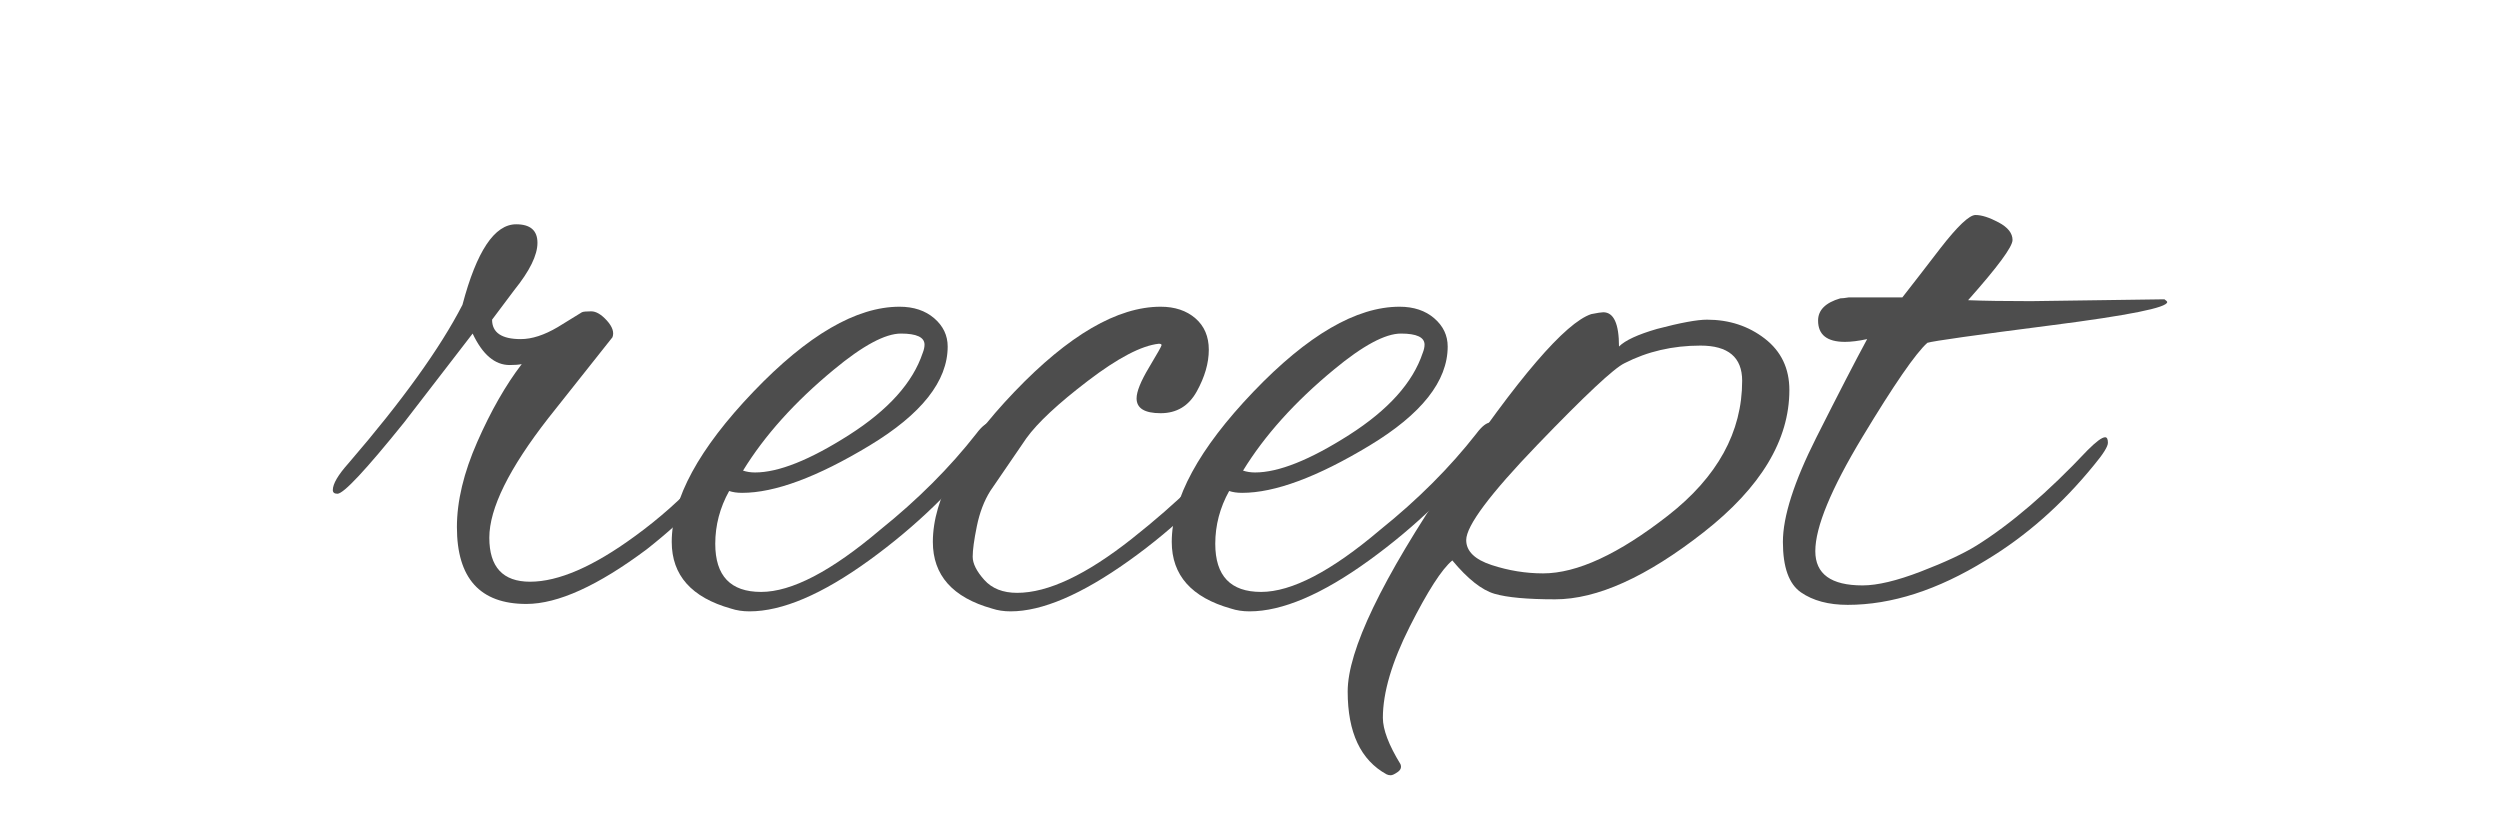
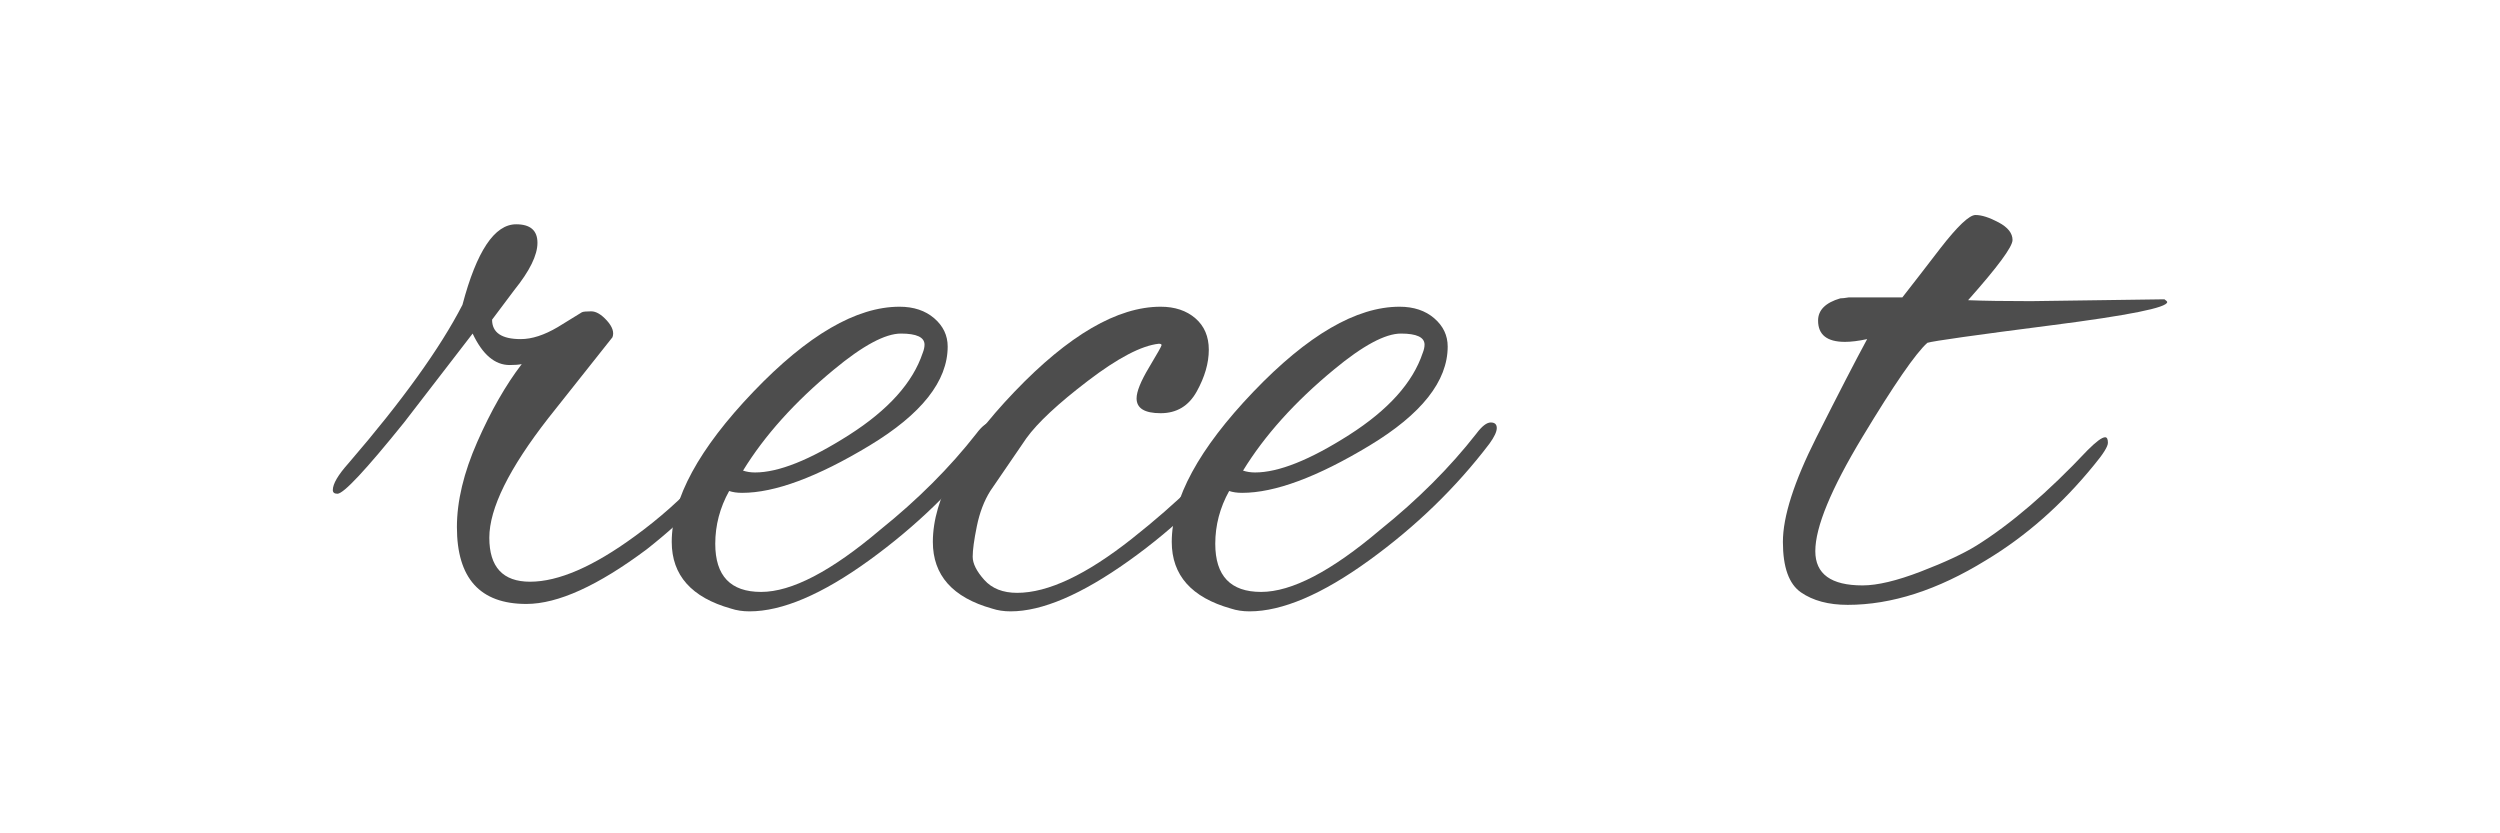
<svg xmlns="http://www.w3.org/2000/svg" id="Laag_1" x="0px" y="0px" width="300px" height="100px" viewBox="0 0 300 100" xml:space="preserve">
  <g>
    <path fill="#4D4D4D" d="M63.163,72.474c-5.556,0-8.334-3.073-8.334-9.223c0-3.111,0.814-6.518,2.444-10.223 c1.629-3.704,3.407-6.815,5.334-9.334c-0.372,0.075-0.853,0.111-1.445,0.111c-1.778,0-3.261-1.258-4.445-3.778l-8.223,10.667 c-4.594,5.705-7.261,8.556-8,8.556c-0.37,0-0.556-0.147-0.556-0.444c0-0.74,0.628-1.814,1.889-3.223 c6.445-7.481,11-13.815,13.667-19.001c1.703-6.445,3.851-9.667,6.445-9.667c1.703,0,2.556,0.741,2.556,2.222 c0,1.483-0.927,3.372-2.778,5.667l-2.667,3.556c0,1.556,1.148,2.333,3.445,2.333c1.333,0,2.814-0.48,4.445-1.444l2.889-1.778 c0.147-0.073,0.517-0.111,1.111-0.111c0.592,0,1.222,0.372,1.889,1.111c0.667,0.741,0.889,1.408,0.667,2l-7.667,9.667 c-4.742,6.075-7.111,10.872-7.111,14.39c0,3.519,1.628,5.278,4.889,5.278c3.406,0,7.592-1.814,12.556-5.445 c2.962-2.147,5.667-4.556,8.112-7.223c2.295-2.667,3.556-4,3.778-4c0.518,0,0.778,0.278,0.778,0.833s-0.333,1.205-1,1.945l-3.556,4 c-2,2.075-4.223,4.075-6.667,6C71.755,70.29,66.941,72.474,63.163,72.474z" />
    <path fill="#4D4D4D" d="M89.942,73.363c-0.816,0-1.556-0.111-2.222-0.333c-4.74-1.333-7.112-4-7.112-8 c0-5.185,3.261-11.185,9.778-18.001c6.518-6.814,12.371-10.223,17.557-10.223c1.703,0,3.092,0.464,4.167,1.389 c1.073,0.927,1.611,2.056,1.611,3.389c0,4.149-3.13,8.112-9.389,11.89c-6.261,3.778-11.354,5.667-15.279,5.667 c-0.594,0-1.111-0.073-1.556-0.222c-1.111,2-1.667,4.111-1.667,6.334c0,3.853,1.833,5.778,5.5,5.778s8.426-2.481,14.279-7.445 c4.518-3.628,8.37-7.481,11.556-11.556c0.667-0.889,1.24-1.333,1.722-1.333c0.481,0,0.723,0.222,0.723,0.667 c0,0.445-0.297,1.075-0.889,1.889c-4,5.261-8.816,9.928-14.445,14.001C98.646,71.326,93.868,73.363,89.942,73.363z M110.943,41.361 c0-0.889-0.944-1.333-2.833-1.333s-4.575,1.444-8.056,4.333c-4.667,3.853-8.297,7.89-10.89,12.112 c0.444,0.149,0.925,0.222,1.445,0.222c2.814,0,6.573-1.5,11.278-4.5c4.704-3,7.648-6.278,8.834-9.834 C110.869,41.991,110.943,41.658,110.943,41.361z" />
    <path fill="#4D4D4D" d="M121.276,73.363c-0.816,0-1.556-0.111-2.222-0.333c-4.742-1.333-7.112-4-7.112-8 c0-5.185,3.259-11.185,9.779-18.001c6.518-6.814,12.371-10.223,17.557-10.223c1.703,0,3.092,0.464,4.167,1.389 c1.073,0.927,1.611,2.186,1.611,3.778c0,1.594-0.483,3.26-1.445,5c-0.963,1.742-2.408,2.611-4.333,2.611 c-1.927,0-2.889-0.592-2.889-1.778c0-0.814,0.5-2.056,1.5-3.723c1-1.667,1.5-2.556,1.5-2.667c0-0.111-0.111-0.167-0.333-0.167 c-2.075,0.222-4.908,1.705-8.5,4.445c-3.594,2.742-6.056,5.039-7.39,6.89l-4.333,6.333c-0.741,1.186-1.278,2.594-1.611,4.223 c-0.333,1.63-0.5,2.853-0.5,3.667c0,0.816,0.462,1.741,1.389,2.778c0.925,1.038,2.24,1.556,3.944,1.556 c3.704,0,8.296-2.167,13.779-6.5c5.481-4.333,9.704-8.462,12.667-12.39c0.37-0.444,0.814-0.667,1.334-0.667 c0.517,0,0.777,0.149,0.777,0.445c0,0.297-0.185,0.667-0.555,1.111c-4.075,5.409-8.945,10.131-14.612,14.168 C129.777,71.346,125.055,73.363,121.276,73.363z" />
    <path fill="#4D4D4D" d="M149.944,73.363c-0.816,0-1.556-0.111-2.223-0.333c-4.74-1.333-7.111-4-7.111-8 c0-5.185,3.261-11.185,9.778-18.001c6.518-6.814,12.372-10.223,17.557-10.223c1.703,0,3.092,0.464,4.166,1.389 c1.074,0.927,1.611,2.056,1.611,3.389c0,4.149-3.129,8.112-9.389,11.89c-6.262,3.778-11.354,5.667-15.279,5.667 c-0.594,0-1.111-0.073-1.556-0.222c-1.111,2-1.667,4.111-1.667,6.334c0,3.853,1.833,5.778,5.5,5.778 c3.668,0,8.428-2.481,14.279-7.445c4.518-3.628,8.371-7.481,11.557-11.556c0.666-0.889,1.24-1.333,1.723-1.333 c0.48,0,0.723,0.222,0.723,0.667c0,0.445-0.297,1.075-0.889,1.889c-4.002,5.261-8.818,9.928-14.447,14.001 C158.648,71.326,153.869,73.363,149.944,73.363z M170.945,41.361c0-0.889-0.945-1.333-2.834-1.333s-4.574,1.444-8.055,4.333 c-4.668,3.853-8.299,7.89-10.89,12.112c0.444,0.149,0.925,0.222,1.445,0.222c2.814,0,6.572-1.5,11.277-4.5 c4.703-3,7.648-6.278,8.834-9.834C170.871,41.991,170.945,41.658,170.945,41.361z" />
-     <path fill="#4D4D4D" d="M214.725,46.806c0,6-3.426,11.687-10.277,17.057c-6.854,5.372-12.799,8.056-17.836,8.056 c-3.332,0-5.76-0.222-7.277-0.667c-1.52-0.445-3.205-1.778-5.057-4c-1.26,1.038-2.961,3.686-5.111,7.945 c-2.146,4.259-3.223,7.907-3.223,10.945c0,1.406,0.705,3.259,2.111,5.556c0.15,0.37,0.039,0.684-0.332,0.944 c-0.371,0.259-0.648,0.389-0.834,0.389c-0.184,0-0.352-0.039-0.5-0.111c-3.111-1.705-4.668-5.02-4.668-9.945 c0-4.927,4.096-13.445,12.279-25.557c8.186-12.112,13.834-18.686,16.945-19.724c0.74-0.147,1.223-0.222,1.445-0.222 c1.258,0,1.889,1.372,1.889,4.111c0.74-0.74,2.26-1.444,4.557-2.111c2.814-0.74,4.814-1.111,6-1.111 c2.666,0,4.98,0.761,6.945,2.278C213.742,42.158,214.725,44.213,214.725,46.806z M209.059,45.694c0-2.814-1.668-4.223-5-4.223 c-3.334,0-6.373,0.705-9.113,2.111c-1.26,0.594-4.74,3.853-10.445,9.779c-5.705,5.927-8.555,9.742-8.555,11.445 c0,1.333,1.018,2.333,3.055,3c2.037,0.667,4.094,1,6.168,1c4.072,0,9.074-2.314,15-6.945 C206.094,57.233,209.059,51.844,209.059,45.694z" />
    <path fill="#4D4D4D" d="M243.727,36.138l16.002-0.222c0.223,0.149,0.334,0.26,0.334,0.333c0,0.667-4.613,1.594-13.836,2.778 c-9.223,1.186-14.205,1.889-14.945,2.111c-1.408,1.26-4,5.02-7.777,11.278c-3.779,6.261-5.668,10.834-5.668,13.723 c0,2.742,1.889,4.111,5.668,4.111c1.777,0,4.111-0.555,7-1.667s5.111-2.148,6.668-3.111c4.146-2.592,8.592-6.407,13.334-11.445 c1.035-1.037,1.738-1.556,2.111-1.556c0.221,0,0.332,0.222,0.332,0.667c0,0.445-0.555,1.333-1.666,2.667 c-3.854,4.742-8.186,8.556-13,11.445c-5.779,3.556-11.299,5.333-16.559,5.333c-2.297,0-4.166-0.5-5.611-1.5 c-1.443-1-2.166-3.018-2.166-6.056c0-3.037,1.334-7.204,4-12.501c2.668-5.295,4.703-9.24,6.111-11.834 c-1.037,0.223-1.926,0.333-2.666,0.333c-2.15,0-3.223-0.851-3.223-2.556c0-1.259,0.889-2.147,2.666-2.667 c0.223,0,0.557-0.036,1-0.111h6.445c1.334-1.703,2.852-3.667,4.557-5.89c2.072-2.667,3.48-4,4.223-4 c0.738,0,1.666,0.297,2.777,0.889c1.111,0.594,1.666,1.297,1.666,2.111c0,0.816-1.777,3.223-5.332,7.223 C238.096,36.102,240.615,36.138,243.727,36.138z" />
  </g>
</svg>